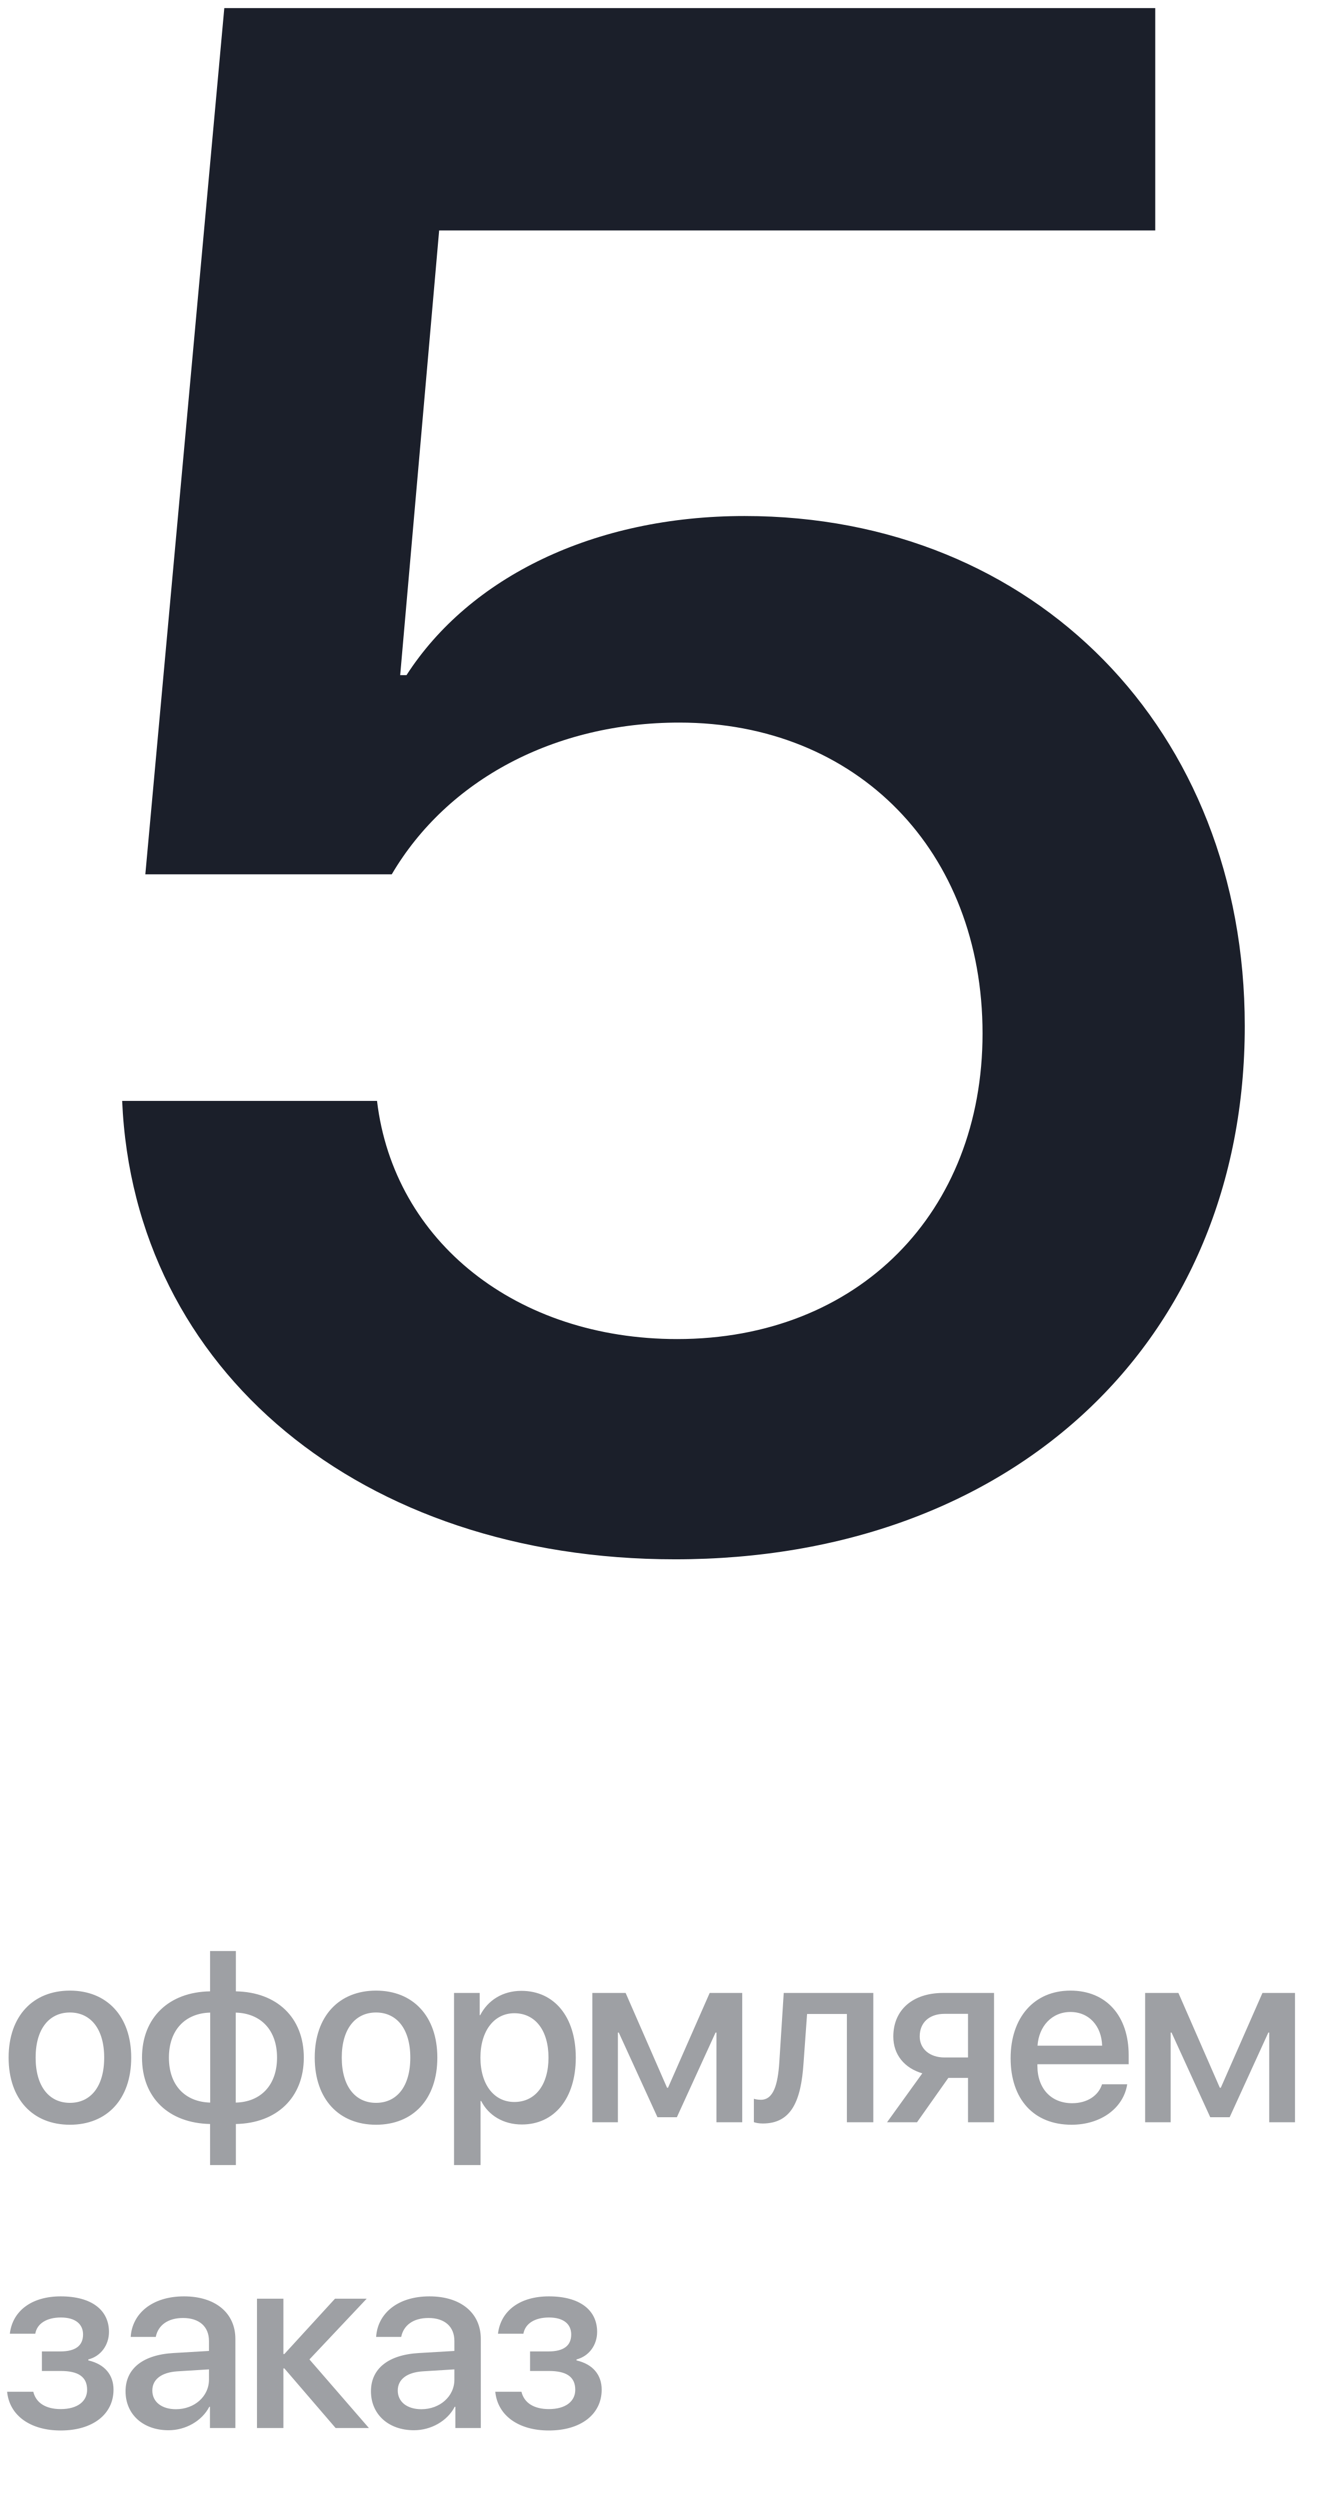
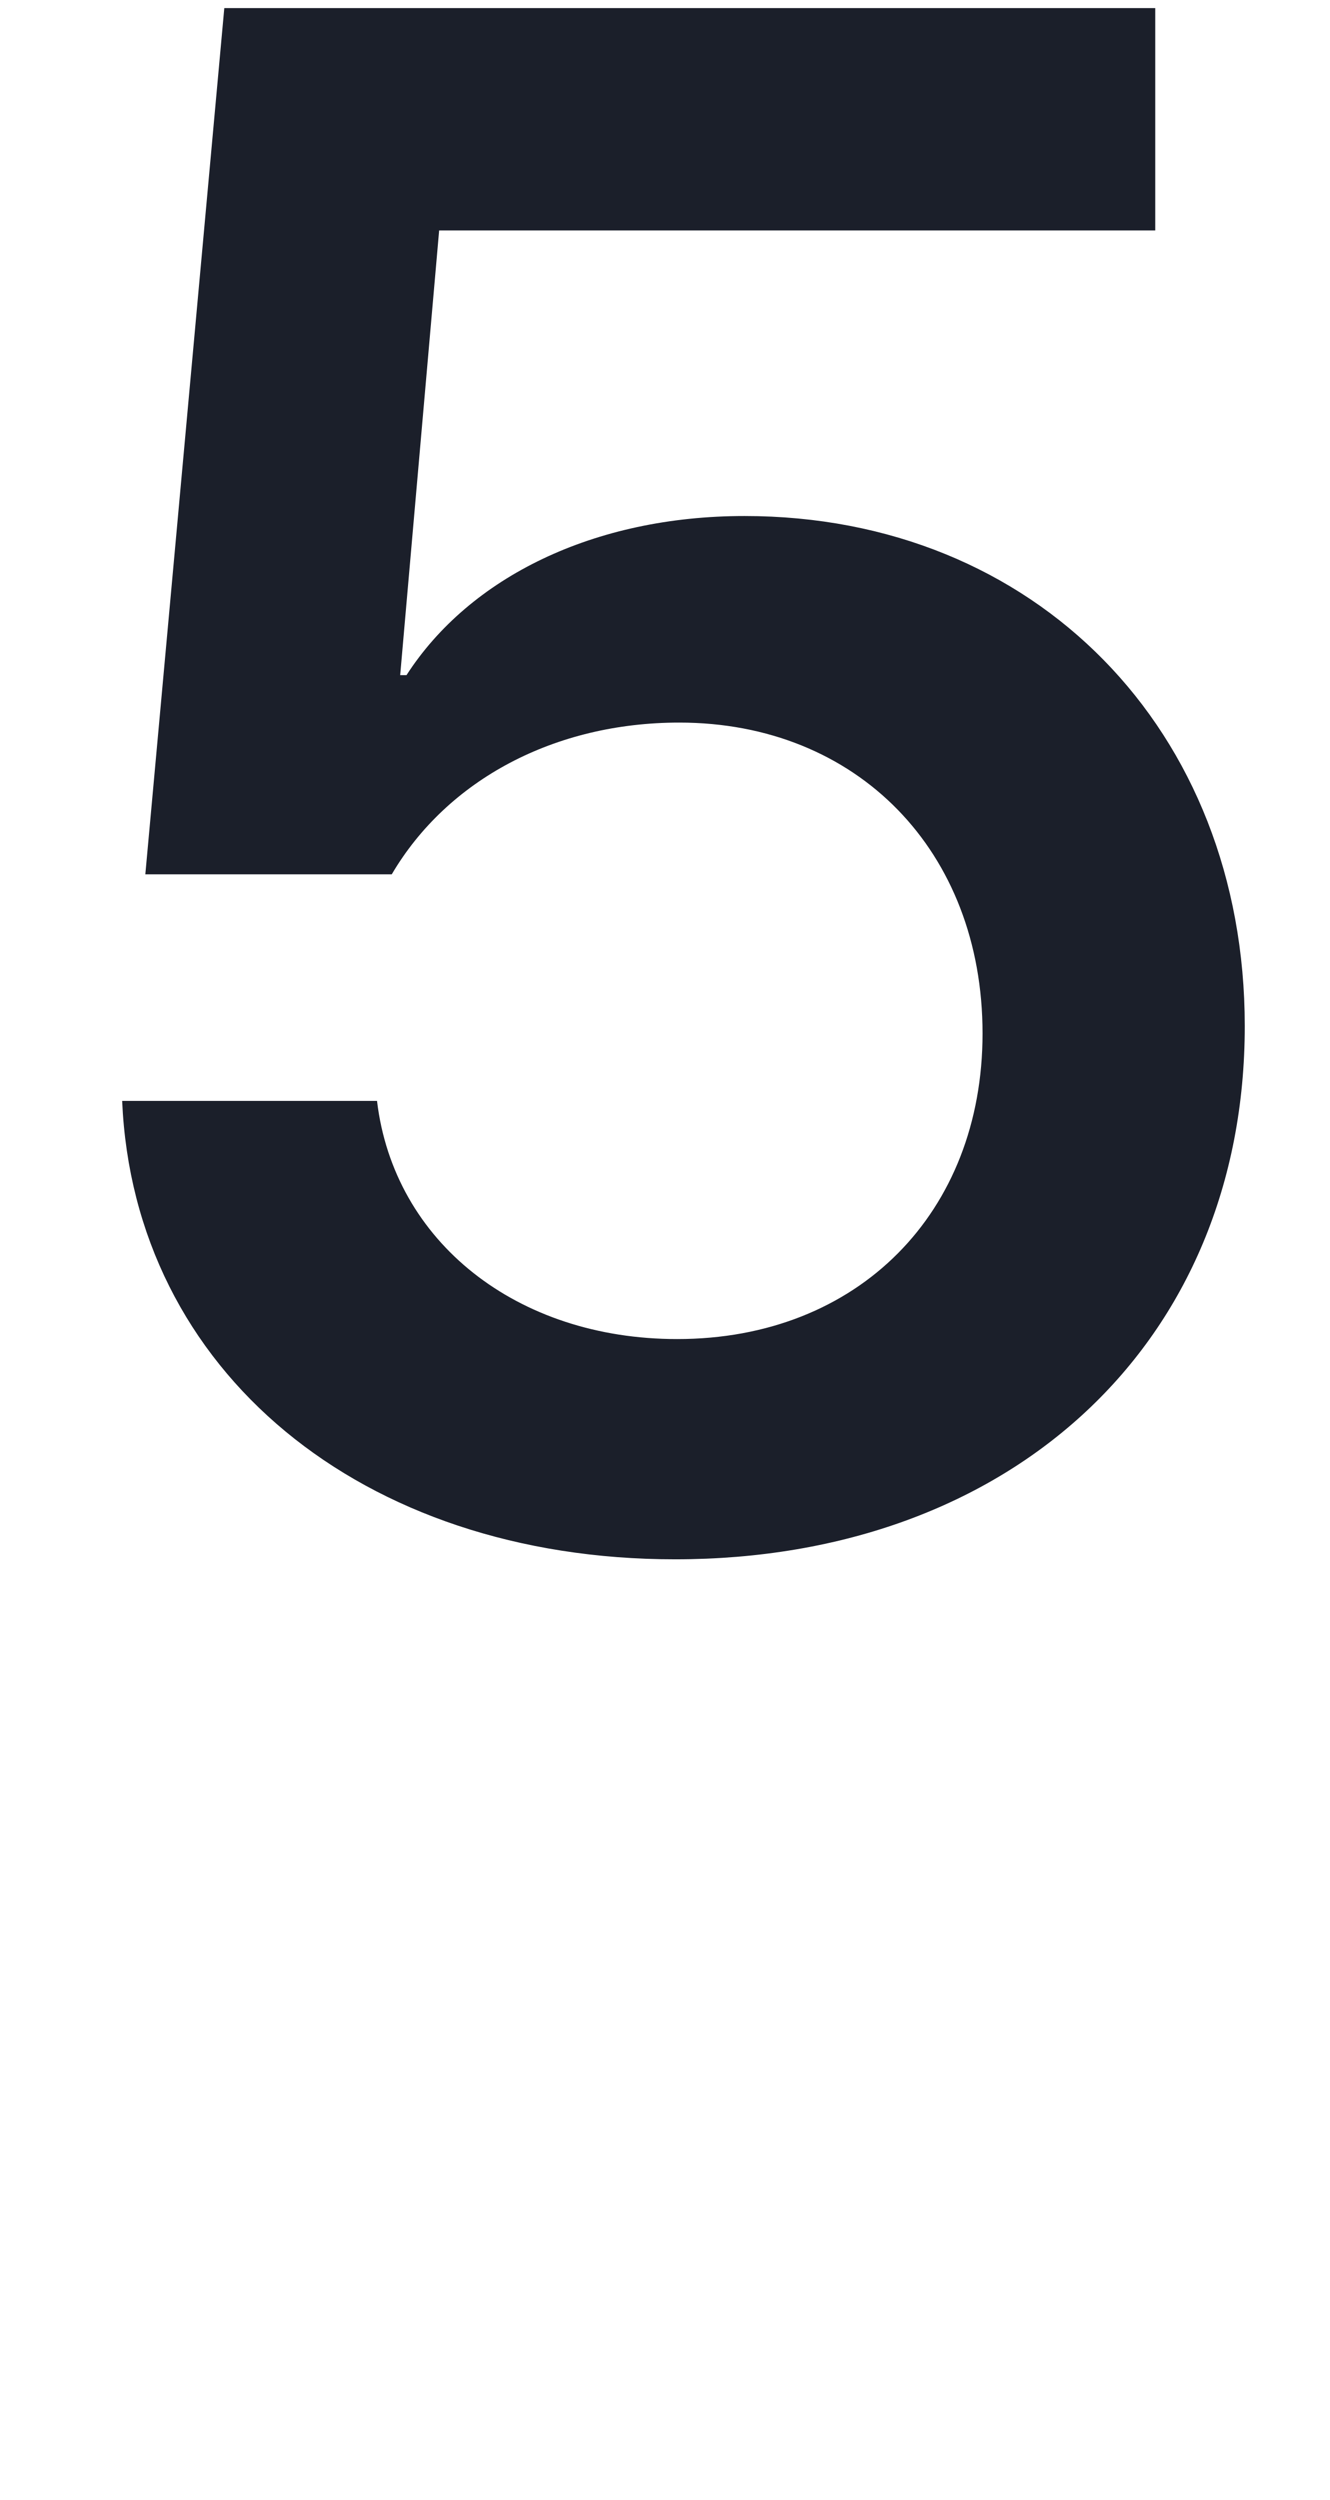
<svg xmlns="http://www.w3.org/2000/svg" width="74" height="139" viewBox="0 0 74 139" fill="none">
  <path d="M37.559 86.699C20.098 86.699 7.441 76.211 6.797 61.211H20.977C21.914 69.062 28.77 74.453 37.676 74.453C47.754 74.453 54.668 67.422 54.668 57.461C54.668 47.324 47.695 40.176 37.793 40.176C30.879 40.176 24.902 43.34 21.797 48.613H8.086L12.48 0.449H64.277V12.812H24.434L22.266 37.539H22.617C26.133 32.09 33.047 28.691 41.426 28.691C57.598 28.691 69.258 40.586 69.258 57.051C69.258 74.629 56.309 86.699 37.559 86.699Z" fill="#1B1F2A" />
-   <path d="M3.89 118.137C1.832 118.137 0.479 116.722 0.479 114.404C0.479 112.094 1.839 110.679 3.89 110.679C5.94 110.679 7.301 112.094 7.301 114.404C7.301 116.722 5.947 118.137 3.89 118.137ZM3.89 116.92C5.052 116.92 5.797 116.004 5.797 114.404C5.797 112.812 5.045 111.896 3.89 111.896C2.734 111.896 1.982 112.812 1.982 114.404C1.982 116.004 2.734 116.92 3.89 116.92ZM11.695 116.906V111.902C10.294 111.937 9.398 112.88 9.398 114.404C9.398 115.936 10.287 116.865 11.695 116.906ZM15.414 114.404C15.414 112.873 14.518 111.943 13.117 111.902V116.906C14.511 116.872 15.414 115.936 15.414 114.404ZM11.688 118.096C9.398 118.048 7.901 116.646 7.901 114.404C7.901 112.176 9.405 110.754 11.688 110.72V108.478H13.124V110.72C15.4 110.761 16.904 112.169 16.904 114.404C16.904 116.633 15.393 118.055 13.124 118.096V120.379H11.688V118.096ZM20.922 118.137C18.864 118.137 17.511 116.722 17.511 114.404C17.511 112.094 18.871 110.679 20.922 110.679C22.973 110.679 24.333 112.094 24.333 114.404C24.333 116.722 22.98 118.137 20.922 118.137ZM20.922 116.92C22.084 116.92 22.829 116.004 22.829 114.404C22.829 112.812 22.077 111.896 20.922 111.896C19.767 111.896 19.015 112.812 19.015 114.404C19.015 116.004 19.767 116.92 20.922 116.92ZM29.008 110.692C30.833 110.692 32.036 112.128 32.036 114.404C32.036 116.681 30.84 118.123 29.035 118.123C28.003 118.123 27.182 117.617 26.772 116.817H26.738V120.379H25.262V110.809H26.69V112.046H26.718C27.141 111.219 27.969 110.692 29.008 110.692ZM28.618 116.872C29.787 116.872 30.518 115.915 30.518 114.404C30.518 112.9 29.787 111.937 28.618 111.937C27.49 111.937 26.731 112.921 26.731 114.404C26.731 115.901 27.483 116.872 28.618 116.872ZM34.379 118H32.957V110.809H34.81L37.114 116.079H37.168L39.486 110.809H41.297V118H39.862V113.01H39.814L37.66 117.72H36.581L34.427 113.01H34.379V118ZM44.707 114.726C44.57 116.763 44.058 118.068 42.444 118.068C42.205 118.068 42.034 118.027 41.945 117.993V116.694C42.014 116.715 42.15 116.749 42.335 116.749C43.032 116.749 43.278 115.915 43.36 114.664L43.606 110.809H48.59V118H47.12V111.978H44.905L44.707 114.726ZM52.553 114.397H53.859V111.971H52.553C51.712 111.971 51.172 112.449 51.172 113.229C51.172 113.912 51.719 114.397 52.553 114.397ZM53.859 118V115.532H52.765L51.022 118H49.354L51.316 115.279C50.318 114.985 49.703 114.24 49.703 113.235C49.703 111.738 50.797 110.809 52.478 110.809H55.308V118H53.859ZM59.559 111.868C58.527 111.868 57.802 112.654 57.727 113.741H61.322C61.288 112.641 60.591 111.868 59.559 111.868ZM61.316 115.888H62.717C62.512 117.2 61.268 118.137 59.62 118.137C57.508 118.137 56.23 116.708 56.23 114.438C56.23 112.183 57.529 110.679 59.559 110.679C61.555 110.679 62.799 112.087 62.799 114.268V114.773H57.72V114.862C57.72 116.113 58.472 116.94 59.654 116.94C60.495 116.94 61.117 116.517 61.316 115.888ZM65.135 118H63.714V110.809H65.566L67.87 116.079H67.925L70.242 110.809H72.053V118H70.618V113.01H70.57L68.417 117.72H67.337L65.183 113.01H65.135V118ZM3.377 135.137C1.695 135.137 0.526 134.31 0.396 132.983H1.853C2.003 133.605 2.55 133.947 3.377 133.947C4.32 133.947 4.847 133.51 4.847 132.874C4.847 132.156 4.361 131.828 3.384 131.828H2.331V130.741H3.363C4.19 130.741 4.621 130.427 4.621 129.798C4.621 129.244 4.225 128.854 3.384 128.854C2.591 128.854 2.058 129.196 1.962 129.757H0.547C0.697 128.479 1.771 127.679 3.377 127.679C5.12 127.679 6.063 128.458 6.063 129.654C6.063 130.386 5.612 131.008 4.915 131.186V131.24C5.831 131.452 6.316 132.047 6.316 132.867C6.316 134.234 5.161 135.137 3.377 135.137ZM9.788 133.954C10.82 133.954 11.627 133.243 11.627 132.307V131.739L9.856 131.849C8.974 131.91 8.475 132.3 8.475 132.915C8.475 133.544 8.995 133.954 9.788 133.954ZM9.378 135.123C7.969 135.123 6.985 134.248 6.985 132.956C6.985 131.698 7.949 130.926 9.658 130.83L11.627 130.714V130.16C11.627 129.36 11.086 128.882 10.184 128.882C9.33 128.882 8.796 129.292 8.667 129.935H7.272C7.354 128.636 8.462 127.679 10.239 127.679C11.982 127.679 13.096 128.602 13.096 130.044V135H11.681V133.817H11.647C11.23 134.617 10.321 135.123 9.378 135.123ZM17.217 131.186L20.526 135H18.673L15.822 131.685H15.768V135H14.298V127.809H15.768V130.885H15.822L18.639 127.809H20.402L17.217 131.186ZM23.443 133.954C24.475 133.954 25.282 133.243 25.282 132.307V131.739L23.512 131.849C22.63 131.91 22.131 132.3 22.131 132.915C22.131 133.544 22.65 133.954 23.443 133.954ZM23.033 135.123C21.625 135.123 20.64 134.248 20.64 132.956C20.64 131.698 21.604 130.926 23.313 130.83L25.282 130.714V130.16C25.282 129.36 24.742 128.882 23.84 128.882C22.985 128.882 22.452 129.292 22.322 129.935H20.927C21.01 128.636 22.117 127.679 23.894 127.679C25.637 127.679 26.752 128.602 26.752 130.044V135H25.337V133.817H25.302C24.886 134.617 23.976 135.123 23.033 135.123ZM30.538 135.137C28.856 135.137 27.687 134.31 27.557 132.983H29.013C29.163 133.605 29.71 133.947 30.538 133.947C31.481 133.947 32.007 133.51 32.007 132.874C32.007 132.156 31.522 131.828 30.544 131.828H29.492V130.741H30.524C31.351 130.741 31.782 130.427 31.782 129.798C31.782 129.244 31.385 128.854 30.544 128.854C29.751 128.854 29.218 129.196 29.122 129.757H27.707C27.858 128.479 28.931 127.679 30.538 127.679C32.281 127.679 33.224 128.458 33.224 129.654C33.224 130.386 32.773 131.008 32.076 131.186V131.24C32.992 131.452 33.477 132.047 33.477 132.867C33.477 134.234 32.322 135.137 30.538 135.137Z" fill="#9EA0A4" />
</svg>